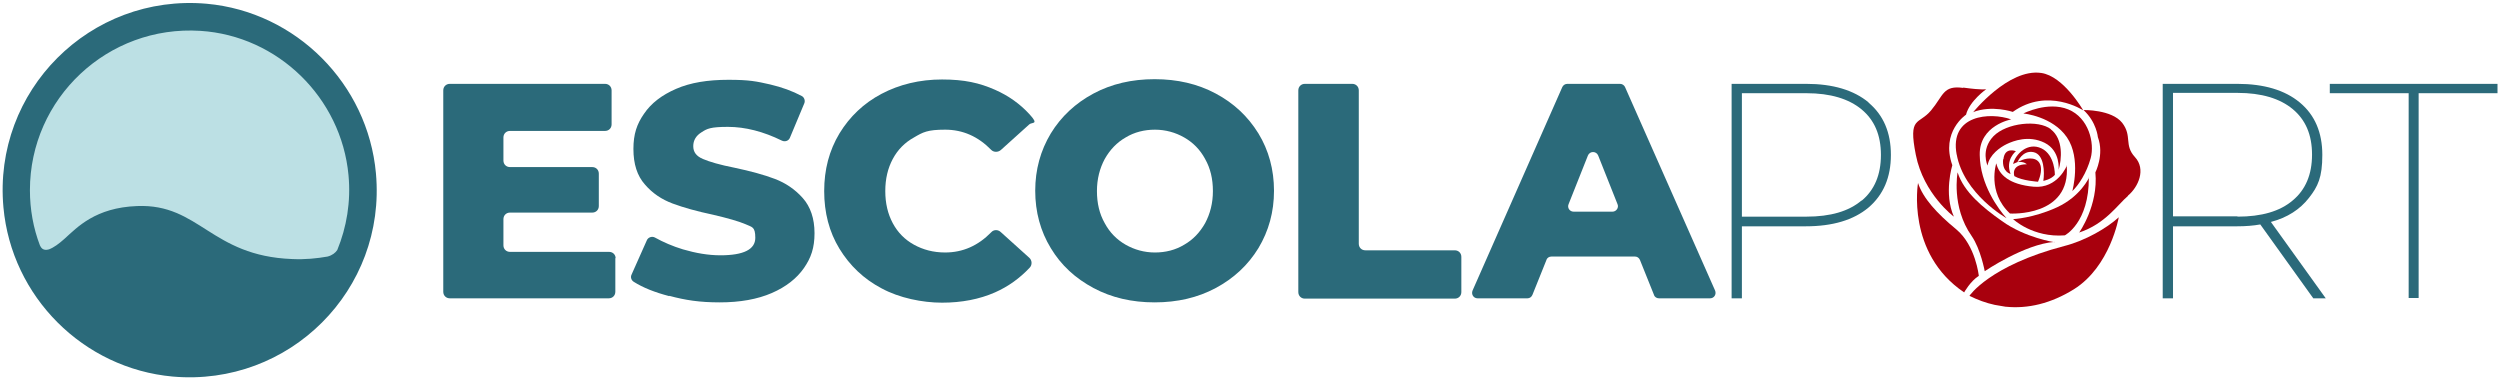
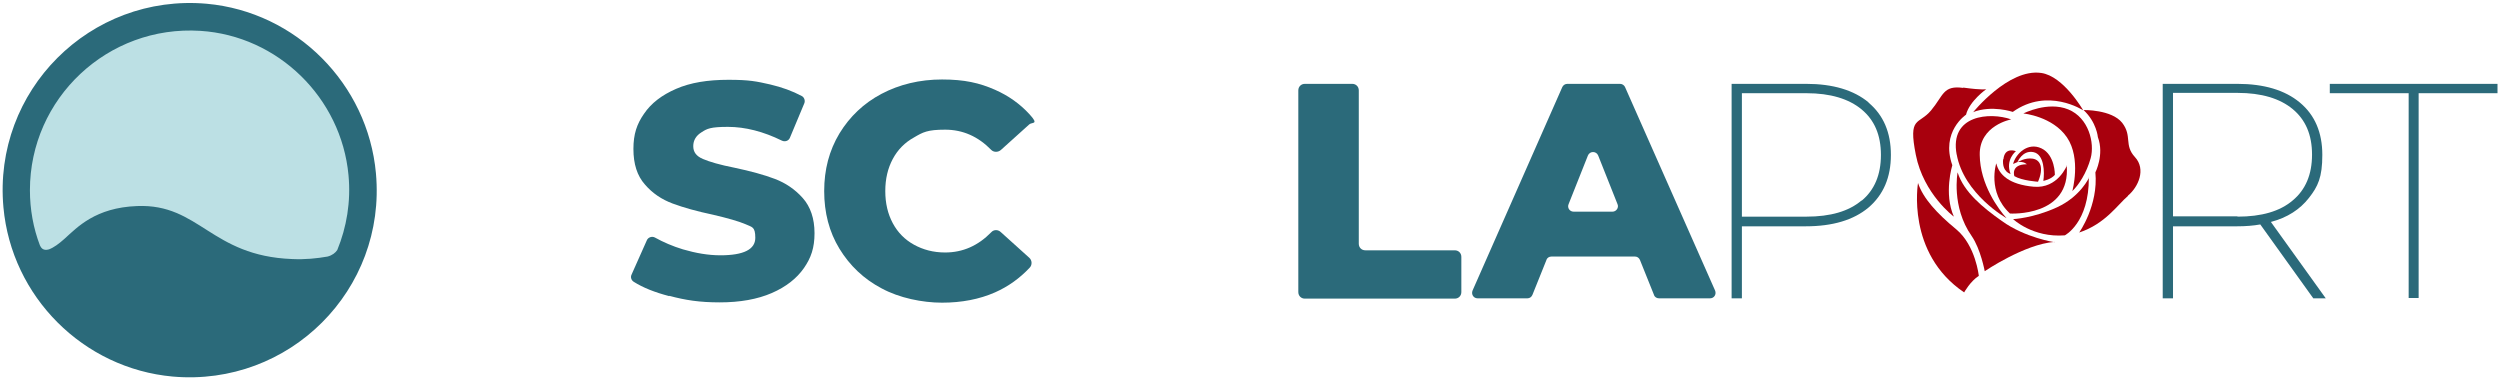
<svg xmlns="http://www.w3.org/2000/svg" version="1.1" viewBox="0 0 802 122">
  <defs>
    <style>
      .cls-1 {
        fill: #bce0e4;
      }

      .cls-2 {
        fill: #a8000d;
      }

      .cls-3 {
        fill: #2b6a7a;
      }
    </style>
  </defs>
  <g>
    <g id="Capa_1">
      <g>
        <path class="cls-2" d="M655.6,58s2.3-.4,3.6-1.9c0,0,.1-6.4-4.3-8.5-4.4-2.1-8.3,1.8-9.1,5l1.4-.6s1.6-3.9,5.1-3.2c3.6.7,3.6,6.7,3.2,9.2h0Z" />
        <path class="cls-2" d="M650.2,52.7c-5.3,0-4,3.8-4,3.8,2.5,1.5,7.6,1.8,7.6,1.8,1.9-4.4.8-7-1.7-7.4-2.5-.4-4.8,1.1-4.8,1.1,2-.3,2.9.7,2.9.7h0Z" />
        <path class="cls-2" d="M642.6,51.1c-.4,4.1,2.4,4.7,2.4,4.7-1.8-4.5,1.7-7.3,1.7-7.3,0,0-3.6-1.5-4,2.6h0Z" />
-         <path class="cls-2" d="M658,41.5c-4.1-3.2-14.3-2.1-18.5,2.2-4.2,4.4-1.9,9.4-1.9,9.4.6-3.5,4.1-5.9,6.2-6.9,2.1-1,7-2.9,12.1-.4,5.2,2.6,4.5,8.7,4.5,8.7,1-3.3,1.6-9.9-2.5-13h0Z" />
        <path class="cls-2" d="M627.7,49.5c2.3,12.8,16,20.5,16,20.5-2.6-2.9-8.5-10.8-8.6-20.3-.2-9.5,10.1-11.4,10.1-11.4-6.8-2.4-19.9-1.5-17.5,11.3h0Z" />
        <path class="cls-2" d="M663.1,53s-2.9,7.6-10.7,6.9c-7.8-.7-11.1-3.8-12-7.5,0,0-3,9.2,4.4,16.1,0,0,19.6,1.2,18.2-15.5h0Z" />
        <path class="cls-2" d="M670.2,56.9s-2.7,6.1-10.3,9.6c-7.6,3.5-14.1,3.8-14.1,3.8,0,0,6.3,6,16.6,5.2,0,0,7.8-4,7.7-18.6h0Z" />
        <path class="cls-2" d="M659.1,77.7s-9.4-1.4-16.9-6.8c-6.1-4.3-12.2-9.3-14.2-15.6,0,0-2.1,11,4.5,20.4,2.9,4.2,4.2,11.3,4.2,11.3,0,0,12.8-8.7,22.4-9.4h0Z" />
        <path class="cls-2" d="M663.1,44.1c4.6,6.8,1.7,17.2,1.7,17.2,2-1.9,4.6-5.8,5.9-10.6,1.3-4.8-.6-12.9-7.2-15.6-6.6-2.7-14.4,1.3-14.4,1.3,0,0,9.4.9,14,7.7h0Z" />
        <path class="cls-2" d="M632.9,36c6.1-2.4,12.8-.1,12.8-.1,11.2-8,22.6-.5,22.6-.5,0,0-6.3-11-13.5-12-10.5-1.5-21.9,12.7-21.9,12.7h0Z" />
        <path class="cls-2" d="M629.8,28.2c-6.5-.9-6.3,2.4-10.3,7.2-4,4.8-7.4,1.7-4.9,14.3,2.5,12.6,12.2,19.8,12.2,19.8-3.3-7.4-.5-16.5-.5-16.5-3.8-10.8,4.4-16.2,4.4-16.2,1.1-4.4,6.5-8.2,6.5-8.2,0,0-.9.4-7.4-.5h0Z" />
        <path class="cls-2" d="M634.8,88.5s-1-9.7-7.2-14.9c-6.2-5.1-10.7-10-12.3-14.9,0,0-3.9,22.5,14.8,35.1,0,0,2-3.6,4.7-5.3h0Z" />
        <path class="cls-2" d="M682.6,62.8c3.4-2.8,5.9-8.5,2.3-12.4-3.6-3.9-.8-6.7-4.1-11-3.4-4.3-12.4-4.1-12.4-4.1,4.2,3.9,4.6,8.7,4.6,8.7,2.1,5.6-.8,11.3-.8,11.3,1,10.6-5.2,19.3-5.2,19.3,8.4-2.8,12.3-8.9,15.7-11.8h0Z" />
-         <path class="cls-2" d="M643.5,98.4c7,.7,14.4-1,21.8-5.6,11.7-7.3,14.4-23.1,14.4-23.1h0c-3.7,3.4-10.7,7.5-17.4,9.2-24.1,6.3-30.5,16-30.5,16,2.6,1.3,5.3,2.3,8.1,2.9l3.5.6Z" />
      </g>
      <g>
        <g>
          <path class="cls-1" d="M60.8,4.7C29.8,4.7,4.5,29.9,4.5,61s25.3,56.3,56.3,56.3,56.3-25.3,56.3-56.3S91.9,4.7,60.8,4.7Z" />
          <path class="cls-3" d="M66.3,1.2C28.9-2.1-2.3,29.1,1.1,66.5c2.6,28.7,25.6,51.7,54.3,54.3,37.4,3.3,68.6-27.8,65.2-65.2C118,26.9,95,3.8,66.3,1.2ZM64.3,9.9c24.9,1.6,45.2,21.5,47.5,46.3.8,8.5-.6,16.7-3.6,24-.6.9-1.6,1.7-3.1,2.1-3.4.6-7.2,1-11.4.8-26.1-1-29.7-17.8-49.7-17-13.4.5-19.2,6.8-23.3,10.5-1.8,1.6-3.4,2.8-5,3.4-2,.6-2.6-.7-2.9-1.3-2.1-5.5-3.2-11.5-3.2-17.7,0-29.4,24.9-53,54.7-51.1Z" />
        </g>
        <g>
          <path class="cls-3" d="M599.4,32.9c4.8,4,7.2,9.6,7.2,16.8s-2.4,12.8-7.2,16.9c-4.8,4-11.5,6-20.1,6h-20.5v23.1h-3.3V26.9h23.9c8.6,0,15.3,2,20.1,6ZM597.2,64.4c4.1-3.4,6.2-8.3,6.2-14.7s-2.1-11.2-6.2-14.6c-4.1-3.4-10-5.2-17.7-5.2h-20.7v39.6h20.7c7.7,0,13.6-1.7,17.7-5.2Z" />
          <path class="cls-3" d="M742.1,95.7l-17-23.7c-2.2.4-4.7.6-7.5.6h-20.5v23.1h-3.3V26.9h23.9c8.6,0,15.3,2,20.1,6,4.8,4,7.2,9.6,7.2,16.8s-1.4,10.1-4.3,13.8c-2.9,3.7-6.9,6.3-12.2,7.7l17.6,24.5h-3.9ZM717.8,69.5c7.7,0,13.6-1.7,17.7-5.2,4.1-3.4,6.2-8.3,6.2-14.7s-2.1-11.2-6.2-14.6c-4.1-3.4-10-5.2-17.7-5.2h-20.7v39.6h20.7Z" />
          <path class="cls-3" d="M772.7,29.9h-25.3v-3h53.8v3h-25.3v65.7h-3.2V29.9Z" />
        </g>
        <g>
-           <path class="cls-3" d="M197.4,82.7v10.9c0,1.2-.9,2.1-2.1,2.1h-51c-1.2,0-2.1-.9-2.1-2.1V29c0-1.2.9-2.1,2.1-2.1h49.8c1.2,0,2.1.9,2.1,2.1v10.9c0,1.2-.9,2.1-2.1,2.1h-30.5c-1.2,0-2.1.9-2.1,2.1v7.4c0,1.2.9,2.1,2.1,2.1h26.4c1.2,0,2.1.9,2.1,2.1v10.4c0,1.2-.9,2.1-2.1,2.1h-26.4c-1.2,0-2.1.9-2.1,2.1v8.4c0,1.2.9,2.1,2.1,2.1h31.8c1.2,0,2.1.9,2.1,2.1Z" />
          <path class="cls-3" d="M214.7,95c-4.6-1.2-8.4-2.7-11.4-4.6-.8-.5-1.1-1.5-.7-2.3l4.9-11c.4-1,1.7-1.4,2.6-.9,2.7,1.5,5.7,2.8,9,3.8,4.1,1.2,8.1,1.9,12,1.9,7.5,0,11.2-1.9,11.2-5.6s-1.1-3.4-3.2-4.4c-2.1-.9-5.6-1.9-10.3-3-5.2-1.1-9.5-2.3-13-3.6-3.5-1.3-6.5-3.3-8.9-6.1-2.5-2.8-3.7-6.6-3.7-11.4s1.1-8,3.4-11.3c2.3-3.4,5.7-6,10.3-8,4.6-2,10.1-2.9,16.8-2.9s9,.5,13.4,1.5c3.8.9,7.1,2.1,10.1,3.7.8.4,1.2,1.5.8,2.4l-4.6,11c-.4,1-1.6,1.4-2.6.9-5.9-2.9-11.7-4.4-17.3-4.4s-6.7.6-8.4,1.7c-1.8,1.1-2.7,2.6-2.7,4.5s1,3.2,3.1,4.1c2.1.9,5.5,1.9,10.1,2.8,5.2,1.1,9.6,2.3,13,3.6,3.4,1.3,6.4,3.3,8.9,6.1,2.5,2.8,3.8,6.6,3.8,11.3s-1.1,7.9-3.4,11.2c-2.3,3.3-5.7,6-10.3,8-4.6,2-10.2,3-16.7,3s-11-.7-16.2-2.1Z" />
          <path class="cls-3" d="M282.8,92.5c-5.7-3-10.2-7.3-13.5-12.7-3.3-5.4-4.9-11.6-4.9-18.5s1.6-13,4.9-18.5c3.3-5.4,7.8-9.7,13.5-12.7,5.7-3,12.2-4.6,19.4-4.6s12,1.1,17,3.3c4.3,1.9,8,4.5,11.1,7.9s.8,2.4-.1,3.2l-9.1,8.2c-.9.8-2.3.8-3.1,0-4.2-4.3-9.1-6.5-14.8-6.5s-7.1.8-10,2.5c-2.9,1.6-5.2,3.9-6.8,6.9-1.6,3-2.4,6.4-2.4,10.3s.8,7.3,2.4,10.3c1.6,3,3.9,5.3,6.8,6.9,2.9,1.6,6.2,2.5,10,2.5,5.7,0,10.6-2.2,14.8-6.5.8-.9,2.2-.9,3.1,0l9.1,8.2c.9.8,1,2.3.1,3.2-3.1,3.3-6.8,6-11.1,7.9-5,2.2-10.7,3.3-17,3.3s-13.7-1.5-19.4-4.6Z" />
-           <path class="cls-3" d="M350.8,92.4c-5.8-3.1-10.4-7.3-13.7-12.8-3.3-5.4-5-11.6-5-18.4s1.7-12.9,5-18.4c3.3-5.4,7.9-9.7,13.7-12.8,5.8-3.1,12.3-4.6,19.6-4.6s13.8,1.5,19.6,4.6c5.8,3.1,10.3,7.3,13.7,12.8,3.3,5.4,5,11.6,5,18.4s-1.7,12.9-5,18.4c-3.3,5.4-7.9,9.7-13.7,12.8-5.8,3.1-12.3,4.6-19.6,4.6s-13.8-1.5-19.6-4.6ZM379.9,78.5c2.8-1.6,5-3.9,6.7-6.9,1.6-3,2.5-6.4,2.5-10.3s-.8-7.3-2.5-10.3c-1.6-3-3.9-5.3-6.7-6.9-2.8-1.6-6-2.5-9.4-2.5s-6.6.8-9.4,2.5c-2.8,1.6-5,3.9-6.7,6.9-1.6,3-2.5,6.4-2.5,10.3s.8,7.3,2.5,10.3c1.6,3,3.9,5.3,6.7,6.9,2.8,1.6,6,2.5,9.4,2.5s6.6-.8,9.4-2.5Z" />
          <path class="cls-3" d="M418.5,26.9h15.3c1.2,0,2.1.9,2.1,2.1v49.2c0,1.2.9,2.1,2.1,2.1h28.7c1.2,0,2.1.9,2.1,2.1v11.3c0,1.2-.9,2.1-2.1,2.1h-48.1c-1.2,0-2.1-.9-2.1-2.1V29c0-1.2.9-2.1,2.1-2.1Z" />
          <path class="cls-3" d="M524.4,82.3h-26.7c-.7,0-1.4.4-1.6,1.1l-4.5,11.2c-.3.7-.9,1.1-1.6,1.1h-16c-1.3,0-2.1-1.3-1.6-2.5l28.8-65.3c.3-.6.9-1,1.6-1h16.9c.7,0,1.3.4,1.6,1l28.9,65.3c.5,1.2-.3,2.5-1.6,2.5h-16.4c-.7,0-1.4-.4-1.6-1.1l-4.5-11.2c-.3-.7-.9-1.1-1.6-1.1ZM518.9,65.5l-6.2-15.6c-.6-1.5-2.7-1.5-3.3,0l-6.2,15.6c-.5,1.2.4,2.4,1.6,2.4h12.5c1.2,0,2.1-1.3,1.6-2.4Z" />
        </g>
      </g>
    </g>
  </g>
</svg>